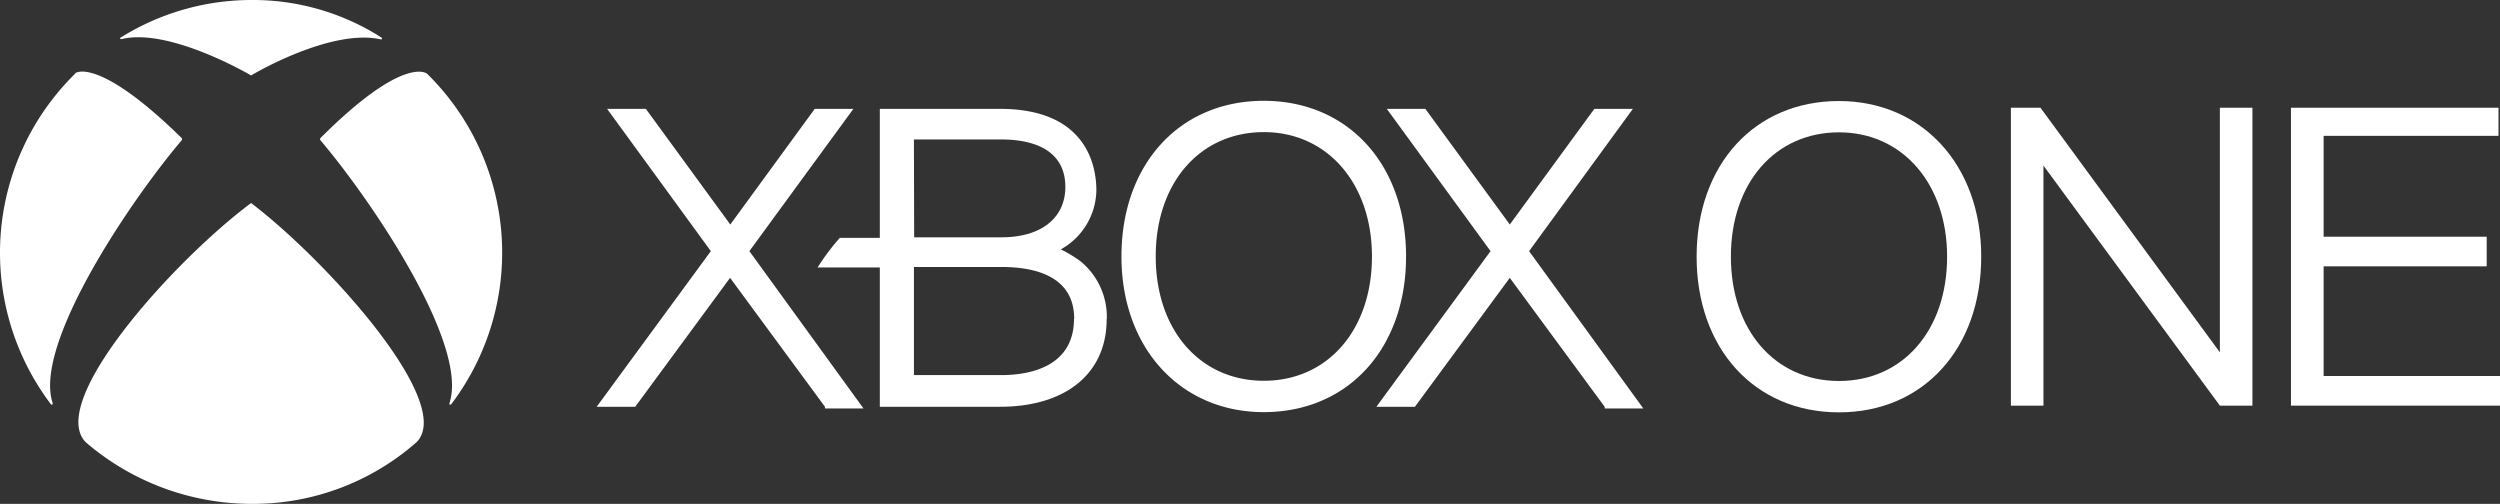
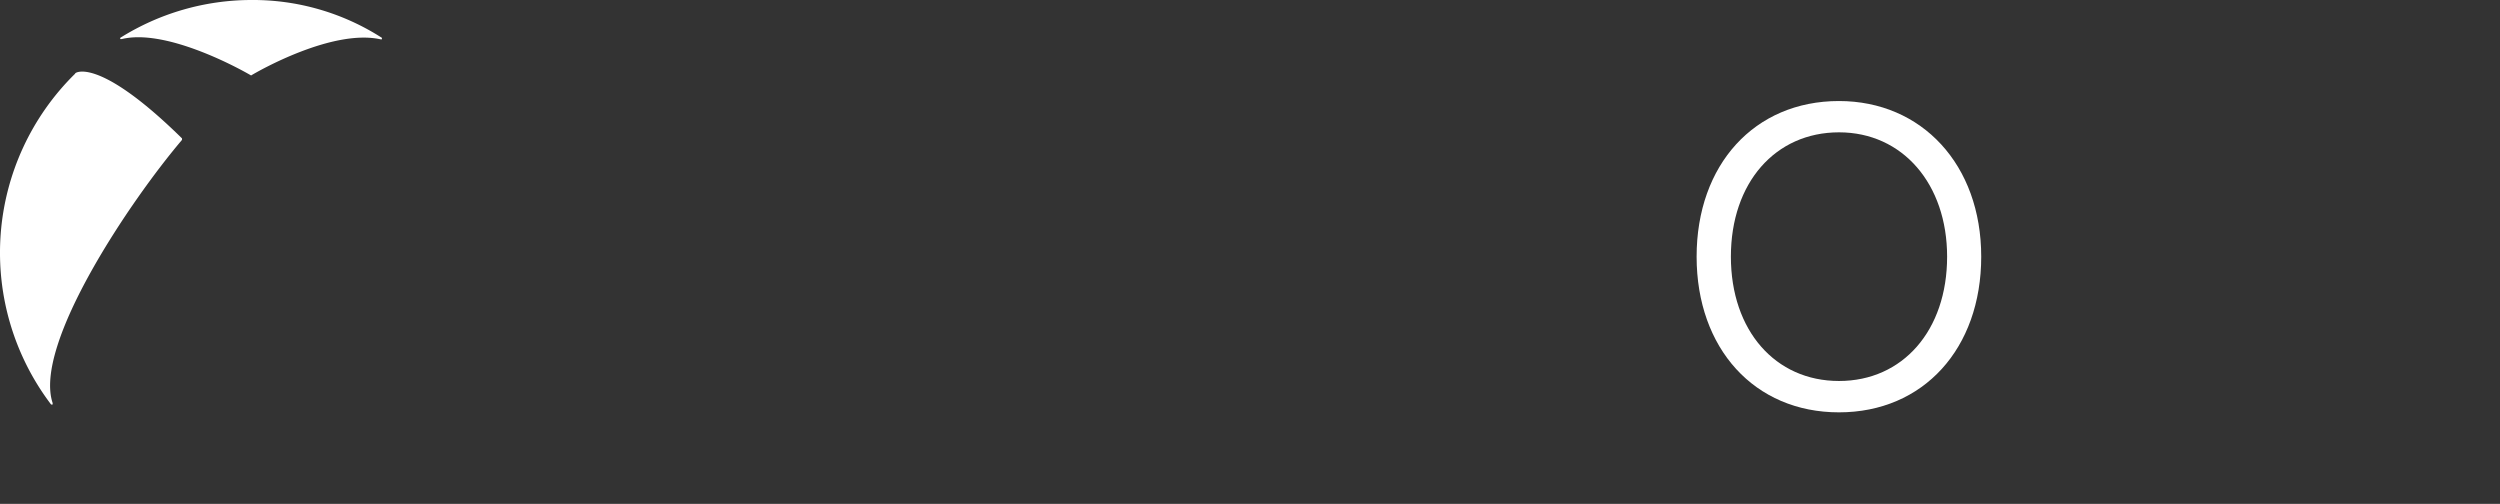
<svg xmlns="http://www.w3.org/2000/svg" viewBox="0 0 462.48 93.21">
  <rect x="0" y="0" width="462.48" height="93.21" fill="#333333" stroke="none" />
  <defs>
    <style>.cls-1{fill:#fff;}</style>
  </defs>
  <title>header_logo_xbox</title>
  <g id="レイヤー_2" data-name="レイヤー 2">
    <g id="レイヤー_1-2" data-name="レイヤー 1">
-       <path class="cls-1" d="M296.85,75.25,279.3,51.4,261.75,75.25h-7.13l21.12-28.79L256.55,20.14h7.13L279.3,41.53l15.64-21.39h7.13l-19.2,26.32L304,75.56h-7.13Zm-144.24,0L135.06,51.4,117.51,75.25h-7.13L131.5,46.46,112.31,20.14h7.17L135.1,41.53l15.62-21.39h7.15L138.63,46.46l21.11,29.1h-7.13Zm52.11-16.17c0,9.88-7.4,16.17-19.75,16.17H162.76V49.48H151.25A41.92,41.92,0,0,1,155.36,44h7.4V20.14H185c16.73,0,17.82,11.51,17.82,15.08a12.72,12.72,0,0,1-6.58,10.91,24.13,24.13,0,0,1,3.64,2.2A13.29,13.29,0,0,1,204.75,59m-35.64-15.1h16.17c7.4,0,11.8-3.64,11.8-9.31,0-7.68-7.4-8.79-11.8-8.79H169.07ZM198.72,59c0-8-7.41-9.61-13.44-9.61H169.07v20h16.17c4.95,0,13.44-1.38,13.44-10.42m61.43-11.53c0,17-10.69,28.8-26.33,28.8-15.35,0-26.32-11.8-26.32-28.8s10.7-28.79,26.32-28.79,26.33,11.8,26.33,28.79m-6.31,0c0-13.43-8.22-23-20-23s-20,9.33-20,23,8.24,23,20,23,20-9.33,20-23" />
-       <polygon class="cls-1" points="410.66 19.93 410.66 65.18 377.47 19.93 372 19.93 372 75.04 378.02 75.04 378.02 30.63 410.66 75.04 416.68 75.04 416.68 19.93 410.66 19.93" />
      <path class="cls-1" d="M366.51,47.48c0,17-10.7,28.8-26.32,28.8s-26.33-11.8-26.33-28.8,10.69-28.79,26.33-28.79c15.35,0,26.32,11.8,26.32,28.79m-6.31,0c0-13.43-8.22-23-20-23s-20,9.33-20,23,8.22,23,20,23,20-9.33,20-23" />
-       <polygon class="cls-1" points="429.85 69.56 429.85 49.27 460.02 49.27 460.02 43.79 429.85 43.79 429.85 25.13 462.2 25.13 462.2 19.93 423.81 19.93 423.81 75.04 462.48 75.04 462.48 69.56 429.85 69.56" />
      <path class="cls-1" d="M13.9,13.63h0A46.42,46.42,0,0,0,9.46,74.84h.28v-.28C6.12,63.71,24.21,37,33.67,25.88h0V25.6c-15.86-15.58-20-12-19.76-12" />
-       <path class="cls-1" d="M79,13.63h0a46.41,46.41,0,0,1,4.43,61.21h-.28v-.28C86.76,63.71,68.68,37,59.22,25.88h0V25.6C74.8,10,79,13.63,79,13.63" />
      <path class="cls-1" d="M46.45,0a44.14,44.14,0,0,1,24.2,7v.27h-.27c-8.87-1.95-22.54,5.84-23.93,6.69h0C43.08,12,30.31,5.32,22.52,7.23h-.28V7A45.77,45.77,0,0,1,46.45,0" />
-       <path class="cls-1" d="M46.45,37.56h0c13.91,10.57,37.84,37,30.61,44.24h0A45.77,45.77,0,0,1,46.45,93.21,47.13,47.13,0,0,1,15.85,81.8h0c-7.24-7.51,16.41-33.68,30.6-44.24h0" />
    </g>
  </g>
</svg>